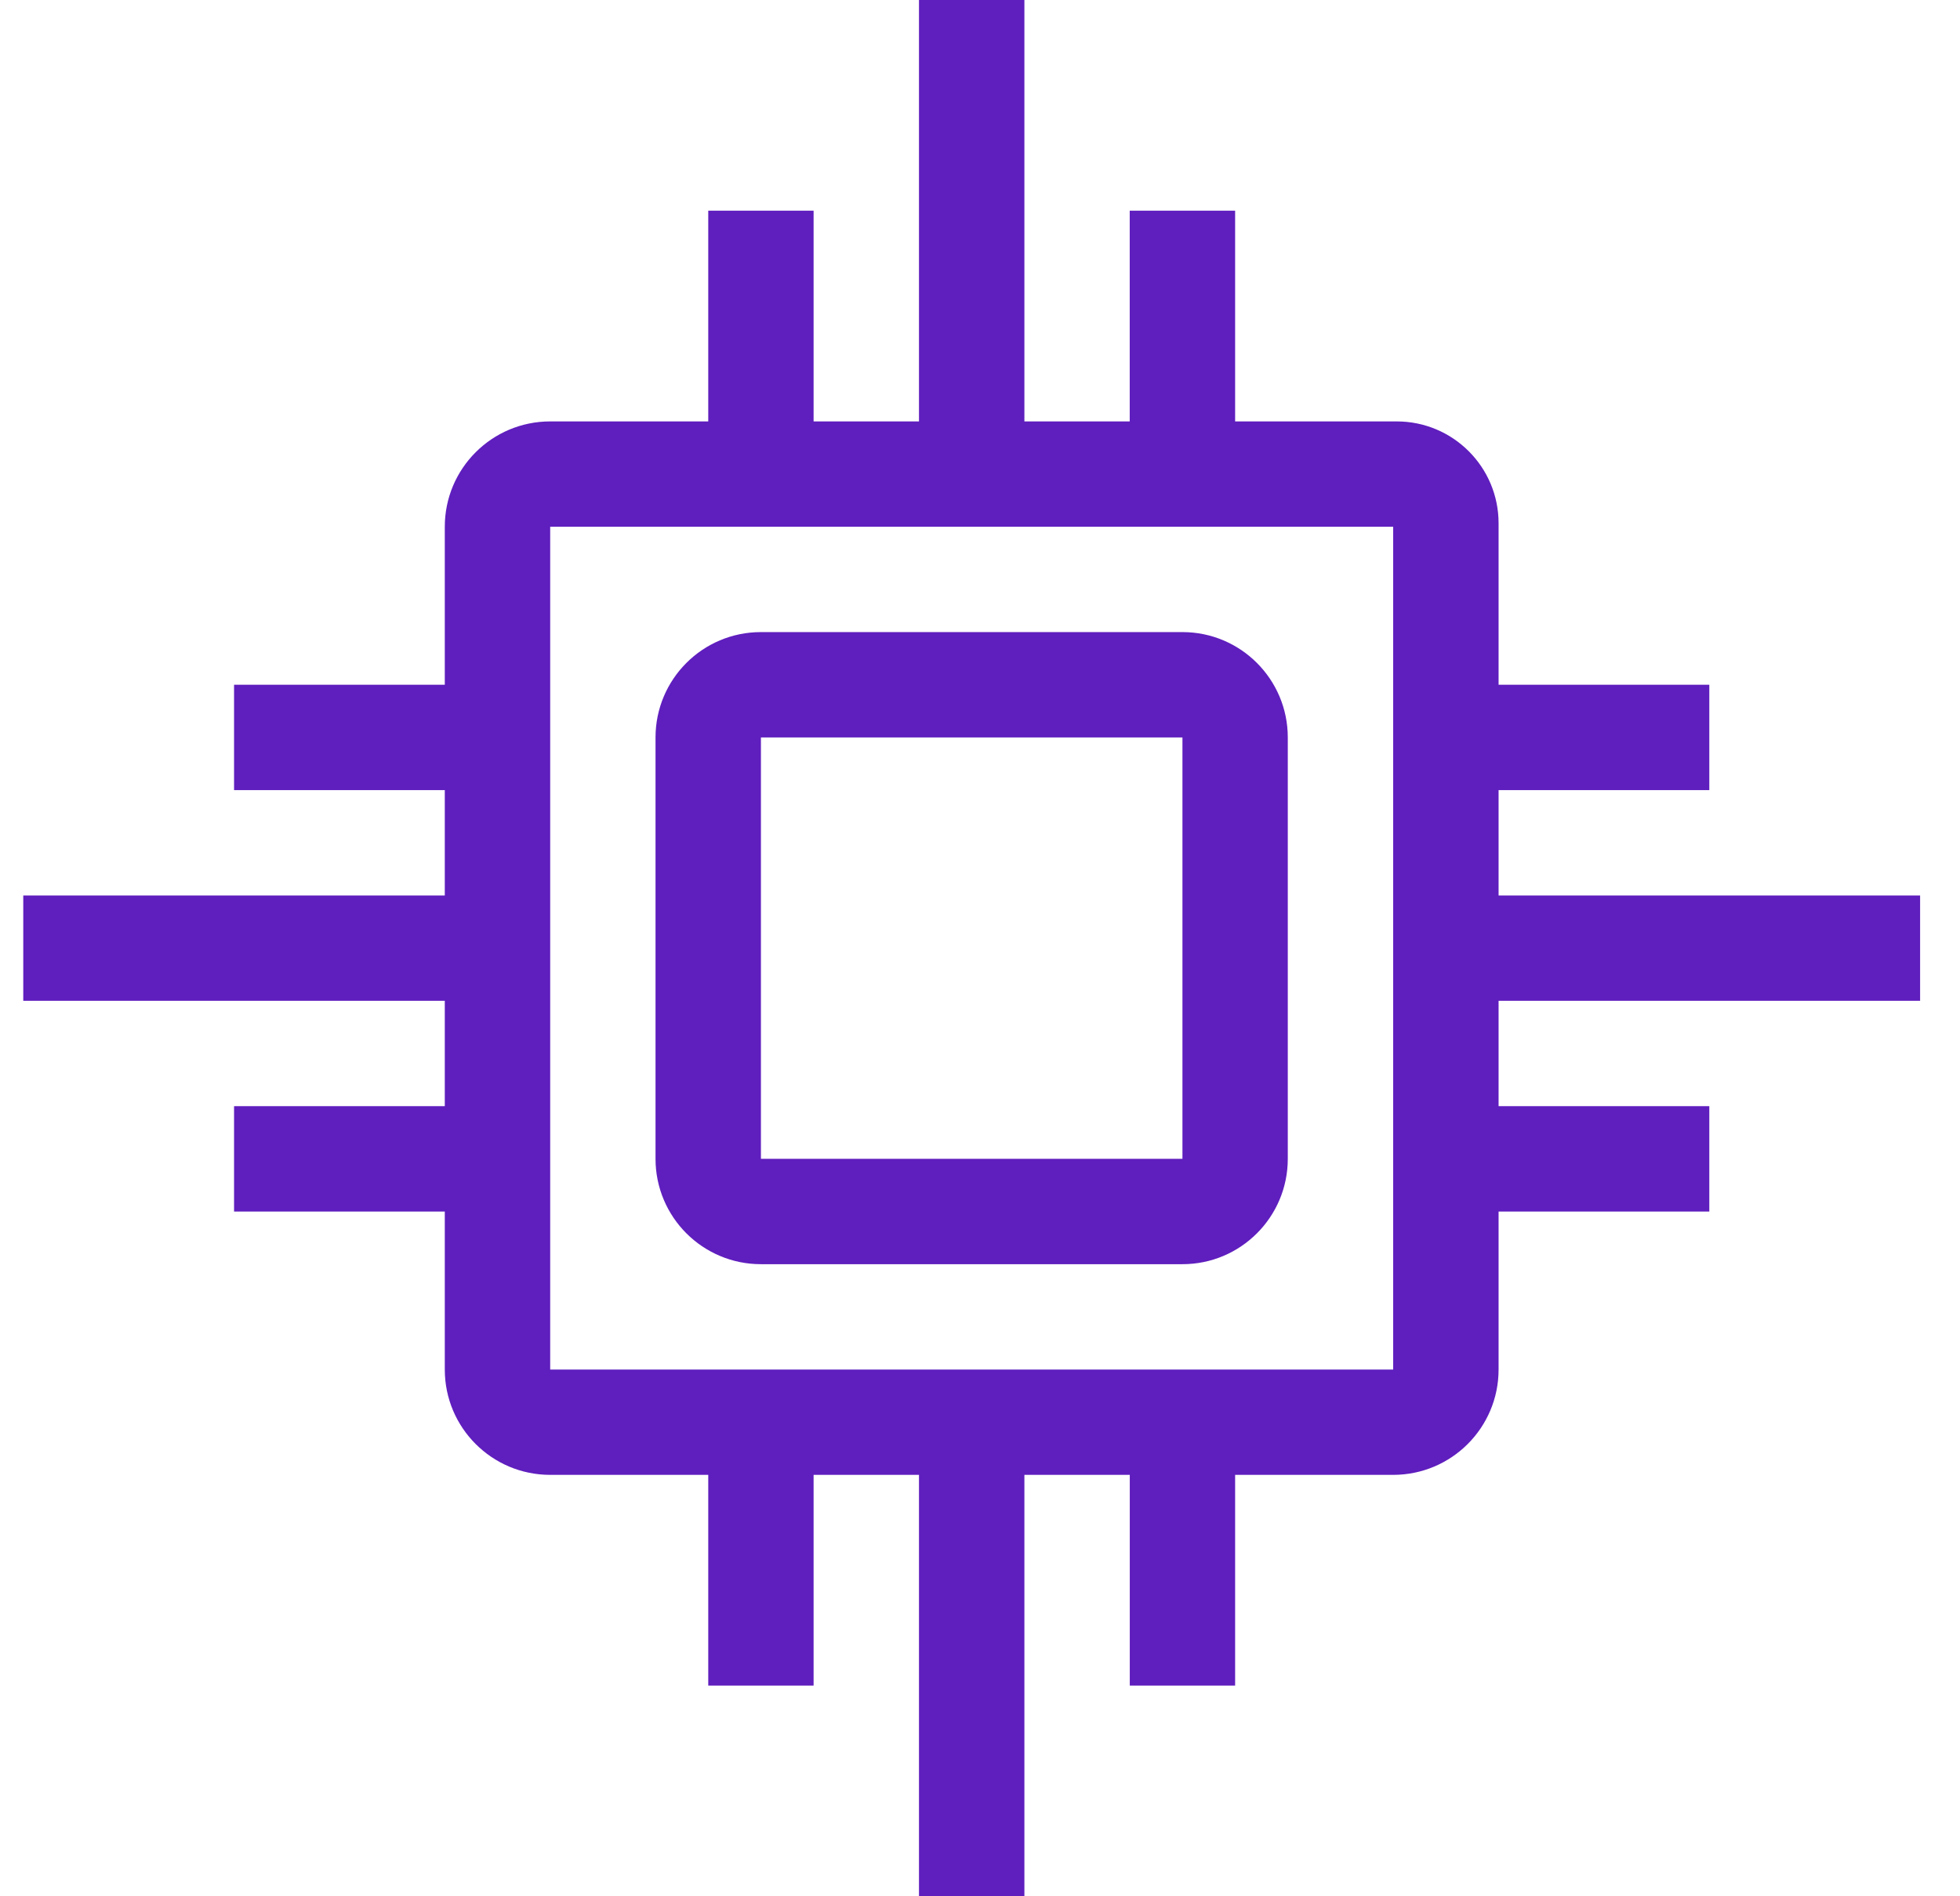
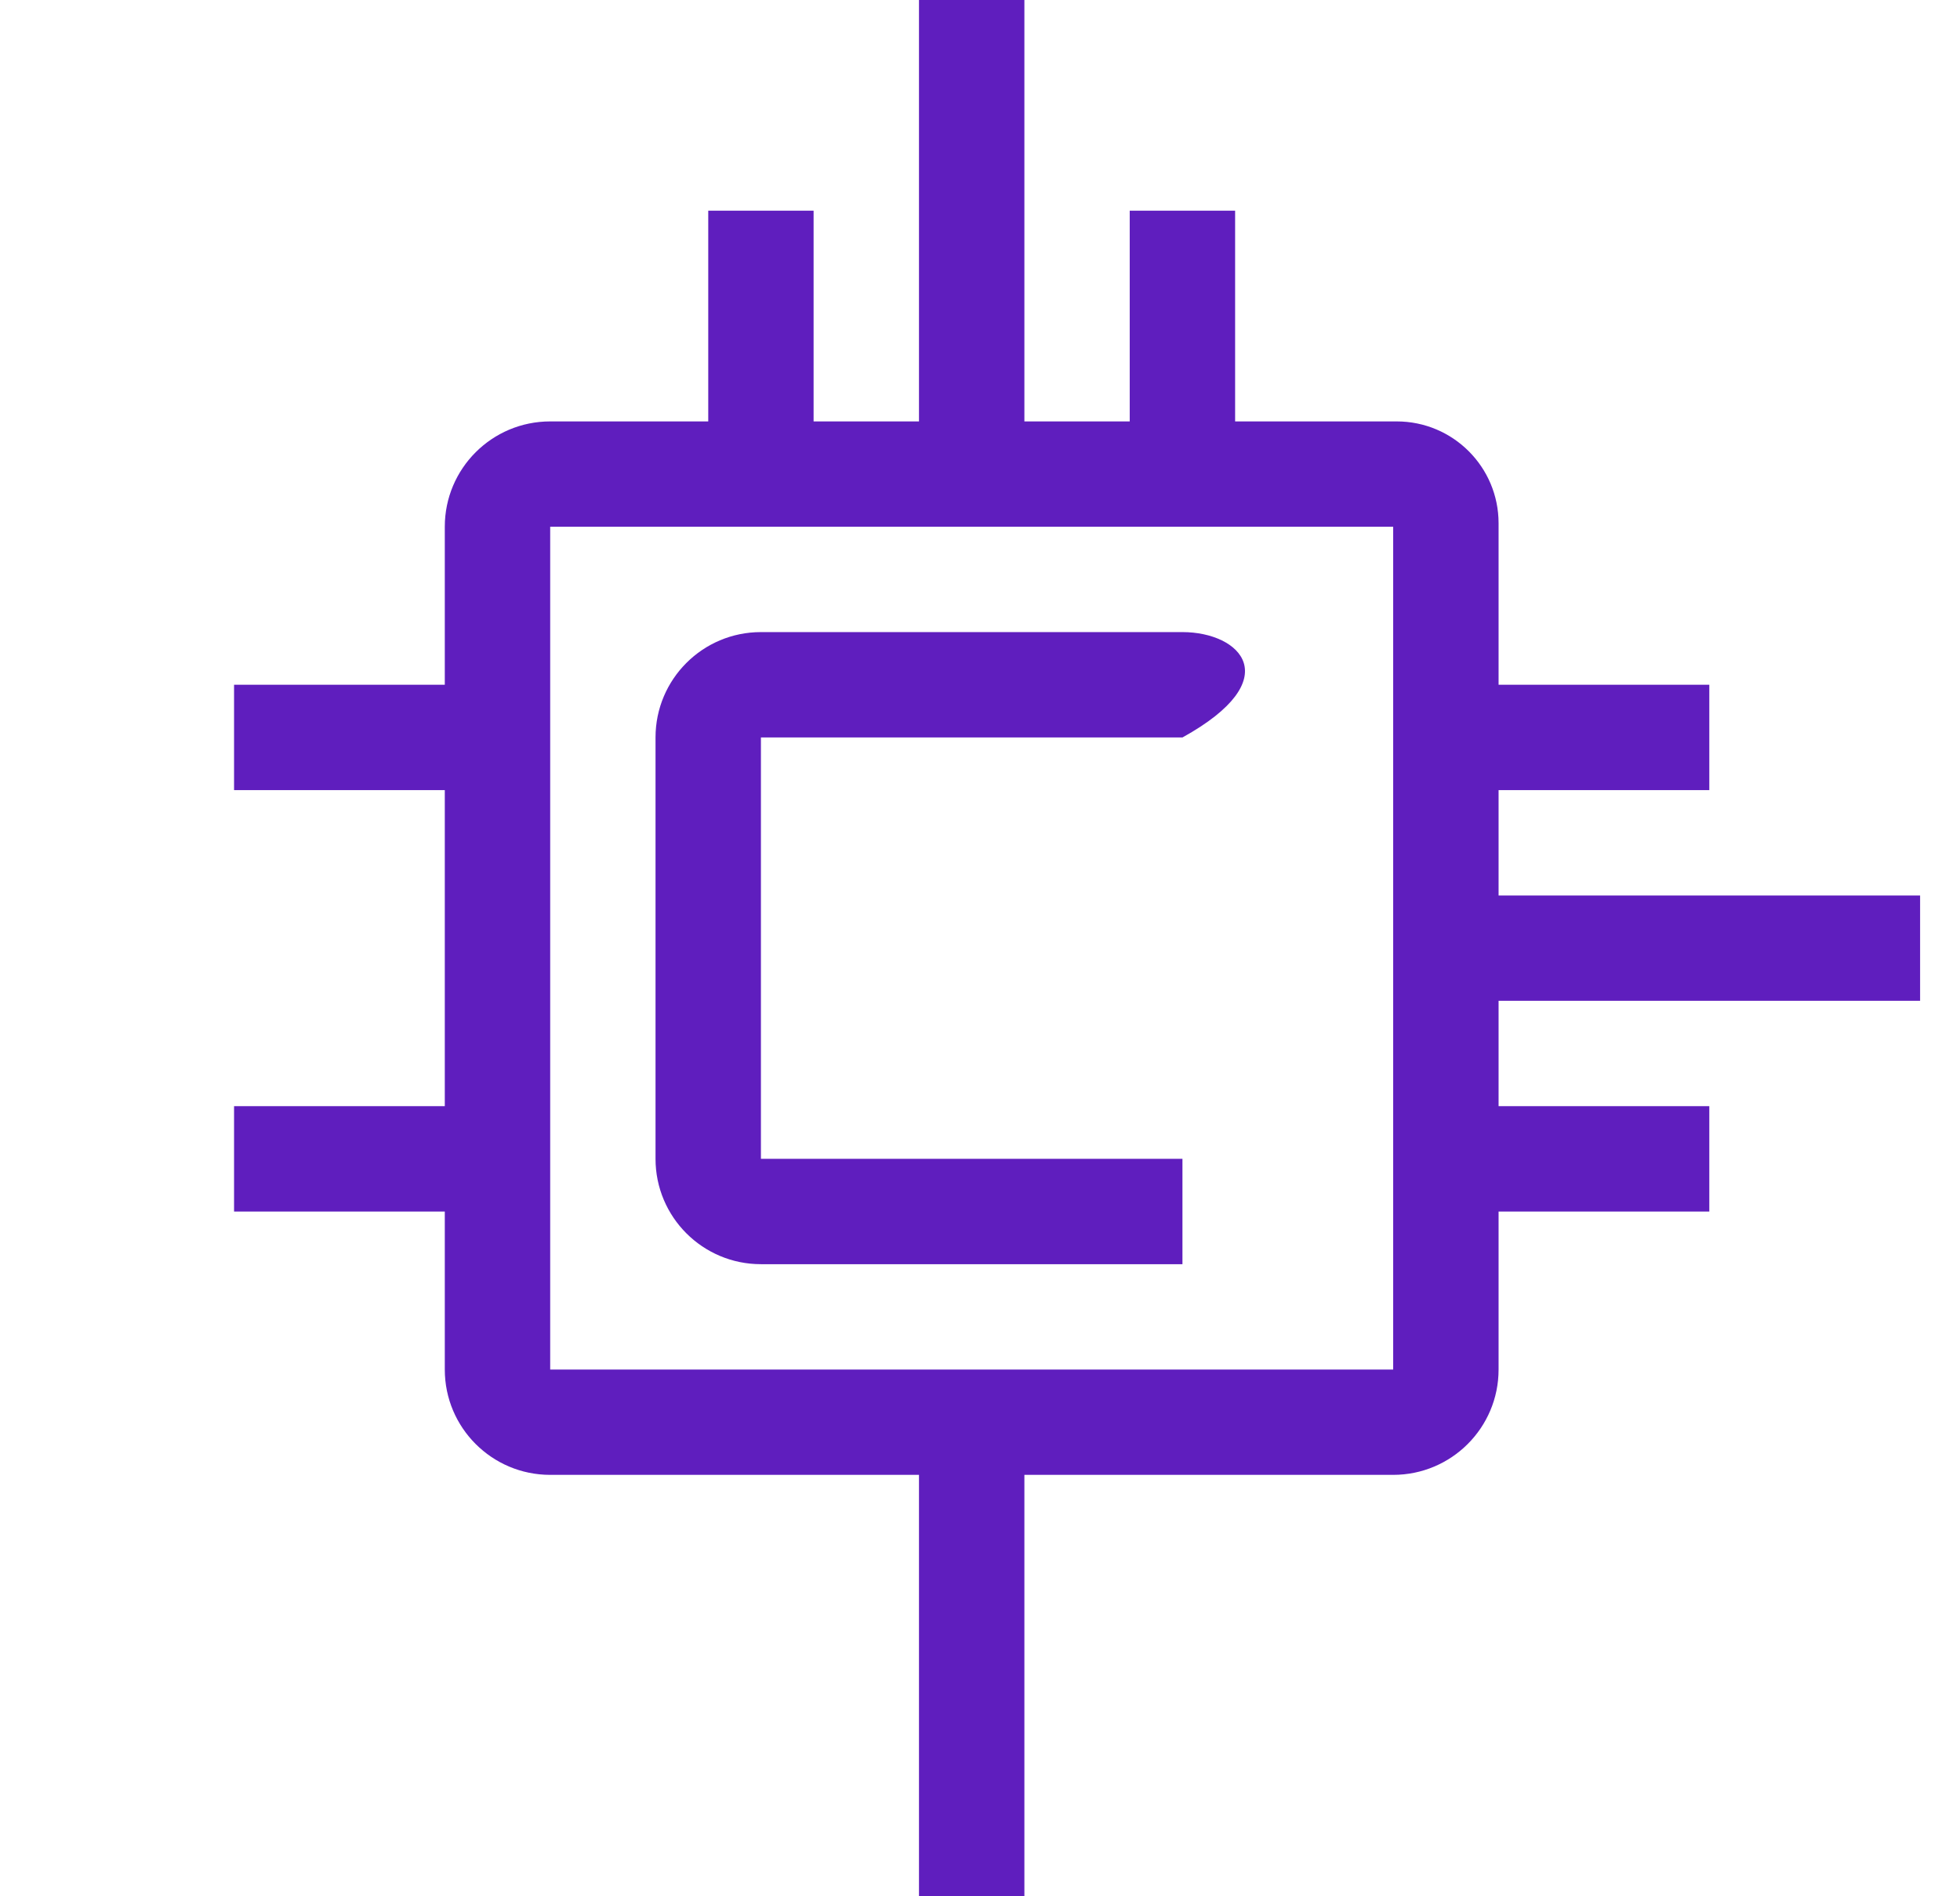
<svg xmlns="http://www.w3.org/2000/svg" width="31" height="30" viewBox="0 0 31 30" fill="none">
  <path d="M22.035 8.333V21.667H8.702V8.333H22.035ZM20.831 6.667H8.702C7.781 6.667 7.035 7.413 7.035 8.333V21.667C7.035 22.587 7.781 23.333 8.702 23.333H22.035C22.956 23.333 23.702 22.587 23.702 21.667V8.278C23.702 7.388 22.981 6.667 22.091 6.667H20.831Z" fill="#5F1EBE" />
-   <path d="M18.702 11.667V18.333H12.035V11.667H18.702ZM16.025 10H12.035C11.114 10 10.368 10.746 10.368 11.667V18.333C10.368 19.254 11.114 20 12.035 20H18.702C19.622 20 20.368 19.254 20.368 18.333V11.667C20.368 10.746 19.622 10 18.702 10H16.025Z" fill="#5F1EBE" />
+   <path d="M18.702 11.667V18.333H12.035V11.667H18.702ZM16.025 10H12.035C11.114 10 10.368 10.746 10.368 11.667V18.333C10.368 19.254 11.114 20 12.035 20H18.702V11.667C20.368 10.746 19.622 10 18.702 10H16.025Z" fill="#5F1EBE" />
  <path d="M16.202 -3.8147e-06H14.535V7.465H16.202V-3.8147e-06Z" fill="#5F1EBE" />
  <path d="M12.868 3.333H11.202V7.465H12.868V3.333Z" fill="#5F1EBE" />
  <path d="M19.535 3.333H17.868V7.465H19.535V3.333Z" fill="#5F1EBE" />
-   <path d="M0.368 14.167L0.368 15.833H7.833V14.167H0.368Z" fill="#5F1EBE" />
  <path d="M3.702 17.5V19.167H7.833V17.5H3.702Z" fill="#5F1EBE" />
  <path d="M3.702 10.833V12.5H7.833V10.833H3.702Z" fill="#5F1EBE" />
  <path d="M14.535 30H16.202V22.535H14.535V30Z" fill="#5F1EBE" />
-   <path d="M17.869 26.667H19.535V22.535H17.869V26.667Z" fill="#5F1EBE" />
-   <path d="M11.202 26.667H12.868V22.535H11.202V26.667Z" fill="#5F1EBE" />
  <path d="M30.369 15.833V14.167H22.904V15.833H30.369Z" fill="#5F1EBE" />
  <path d="M27.035 12.5V10.833H22.904V12.5H27.035Z" fill="#5F1EBE" />
  <path d="M27.035 19.167V17.5H22.904V19.167H27.035Z" fill="#5F1EBE" />
</svg>